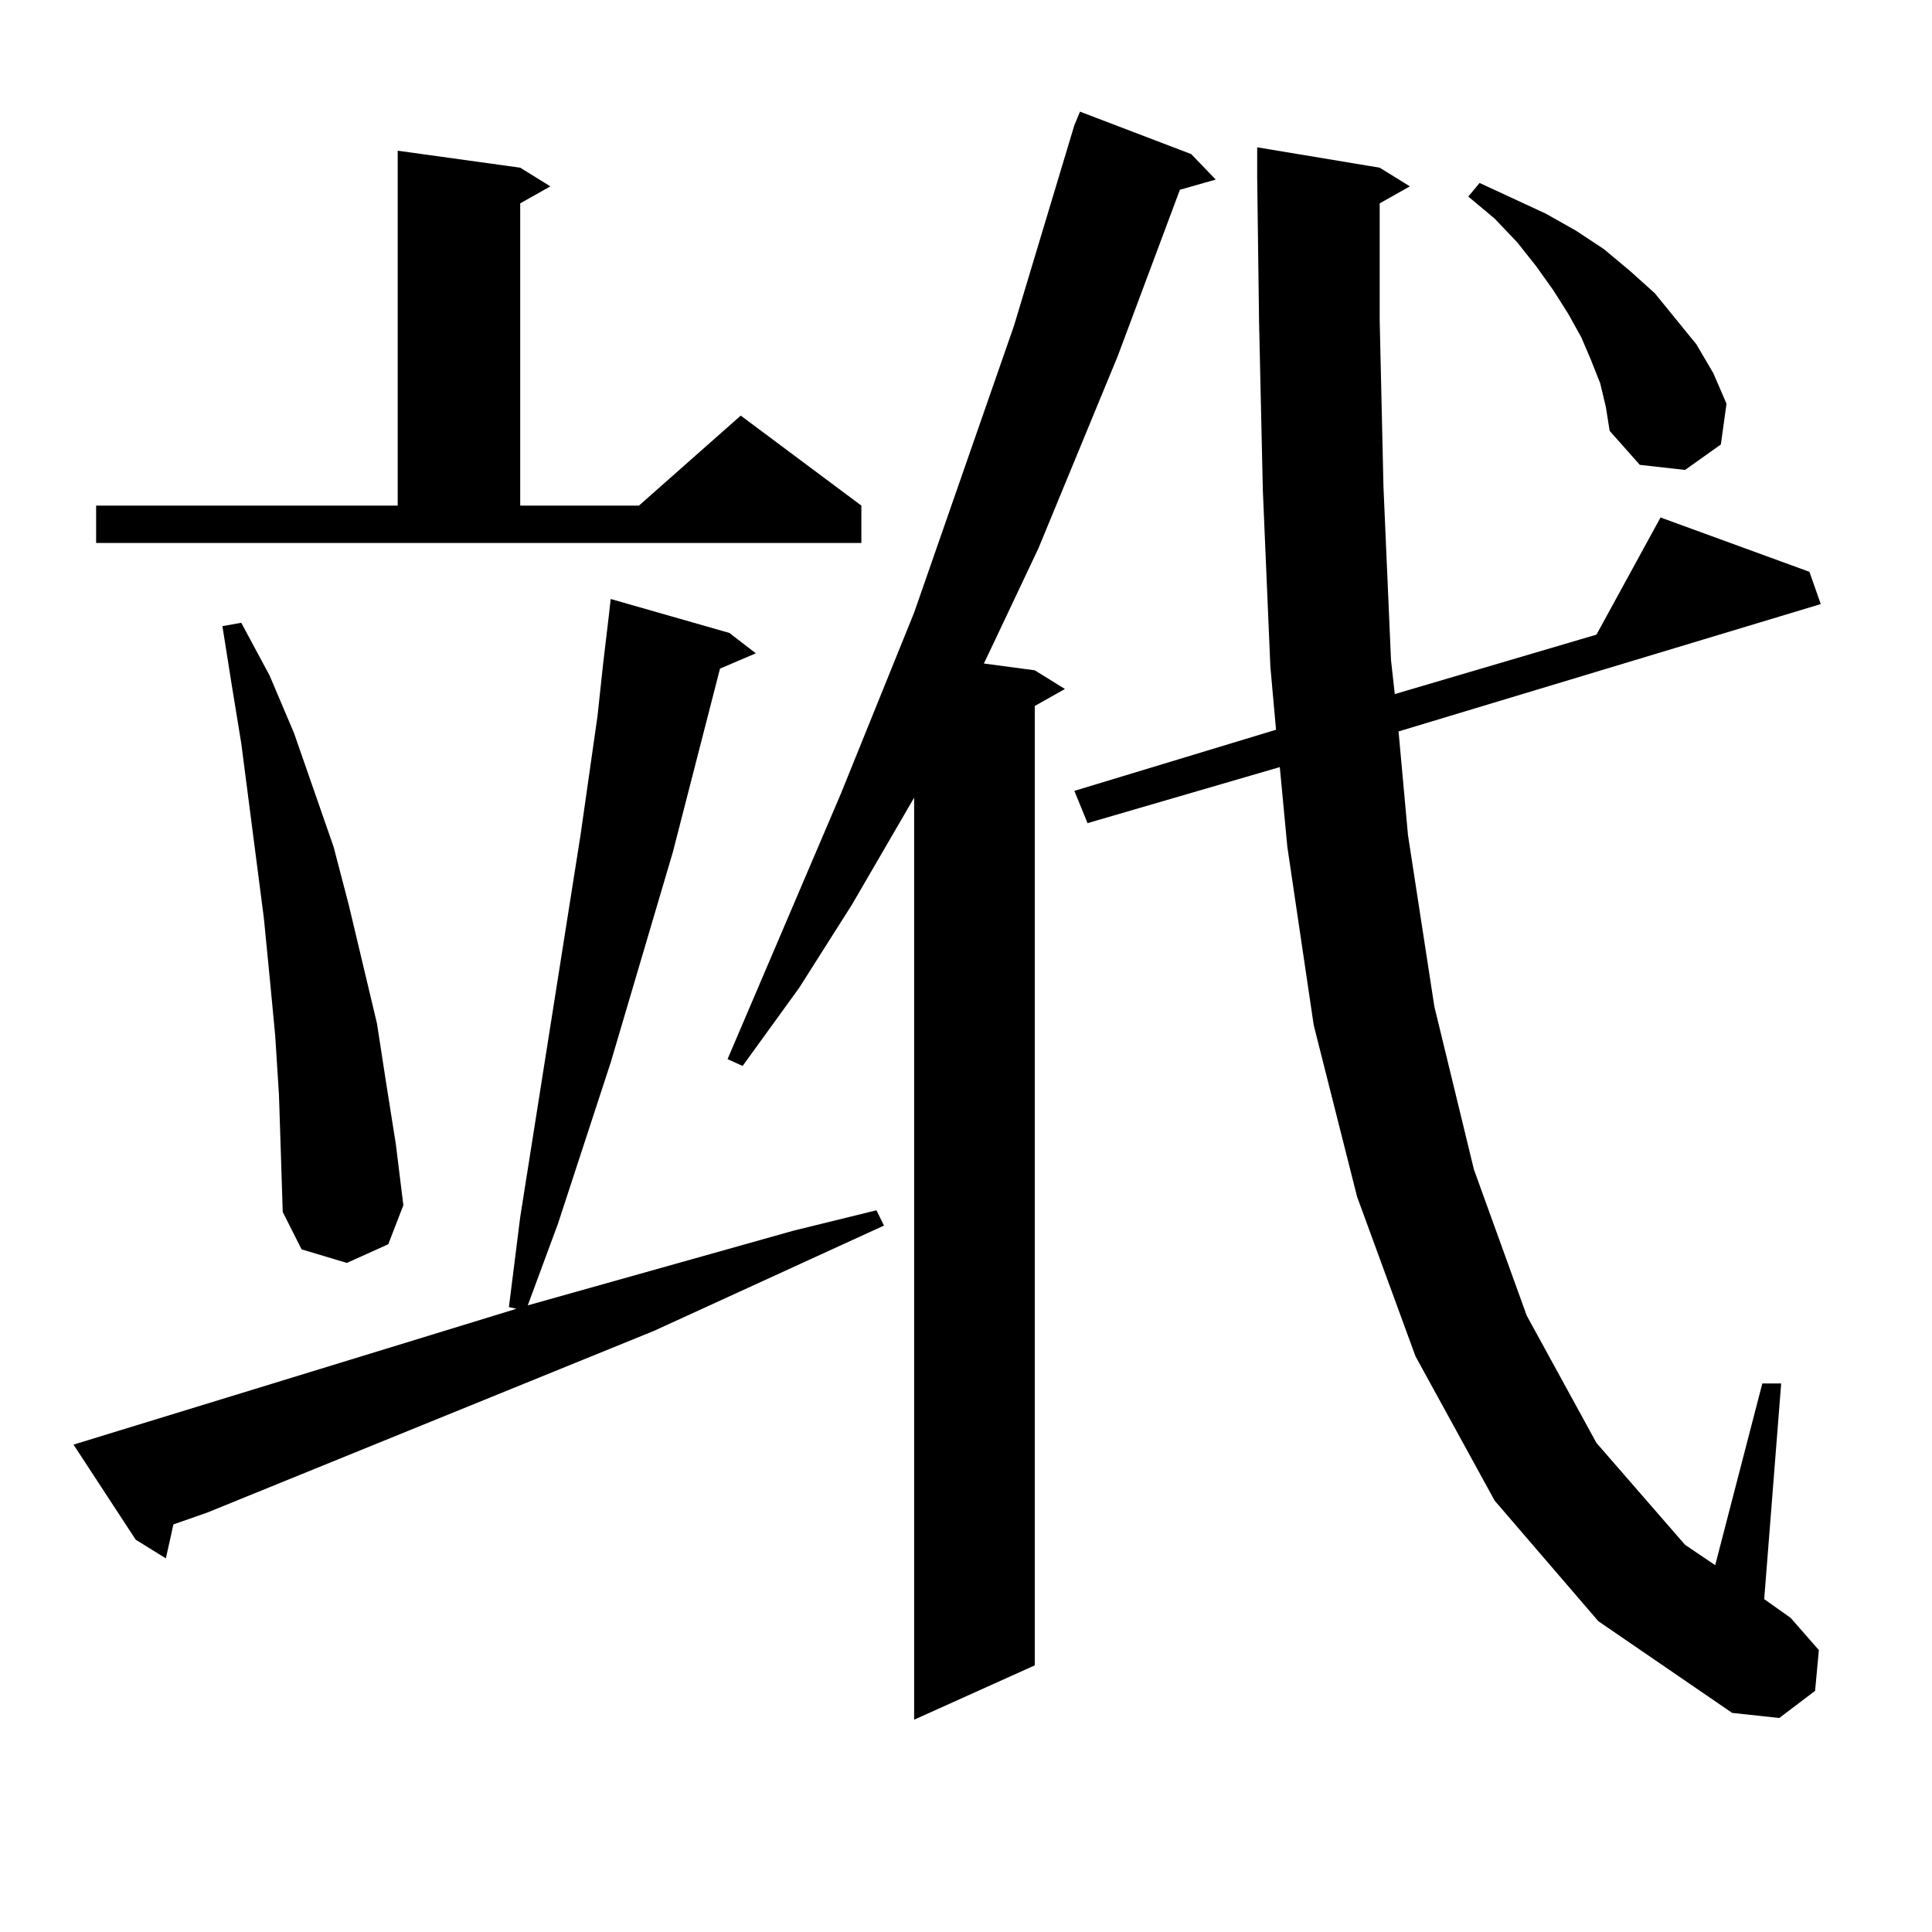
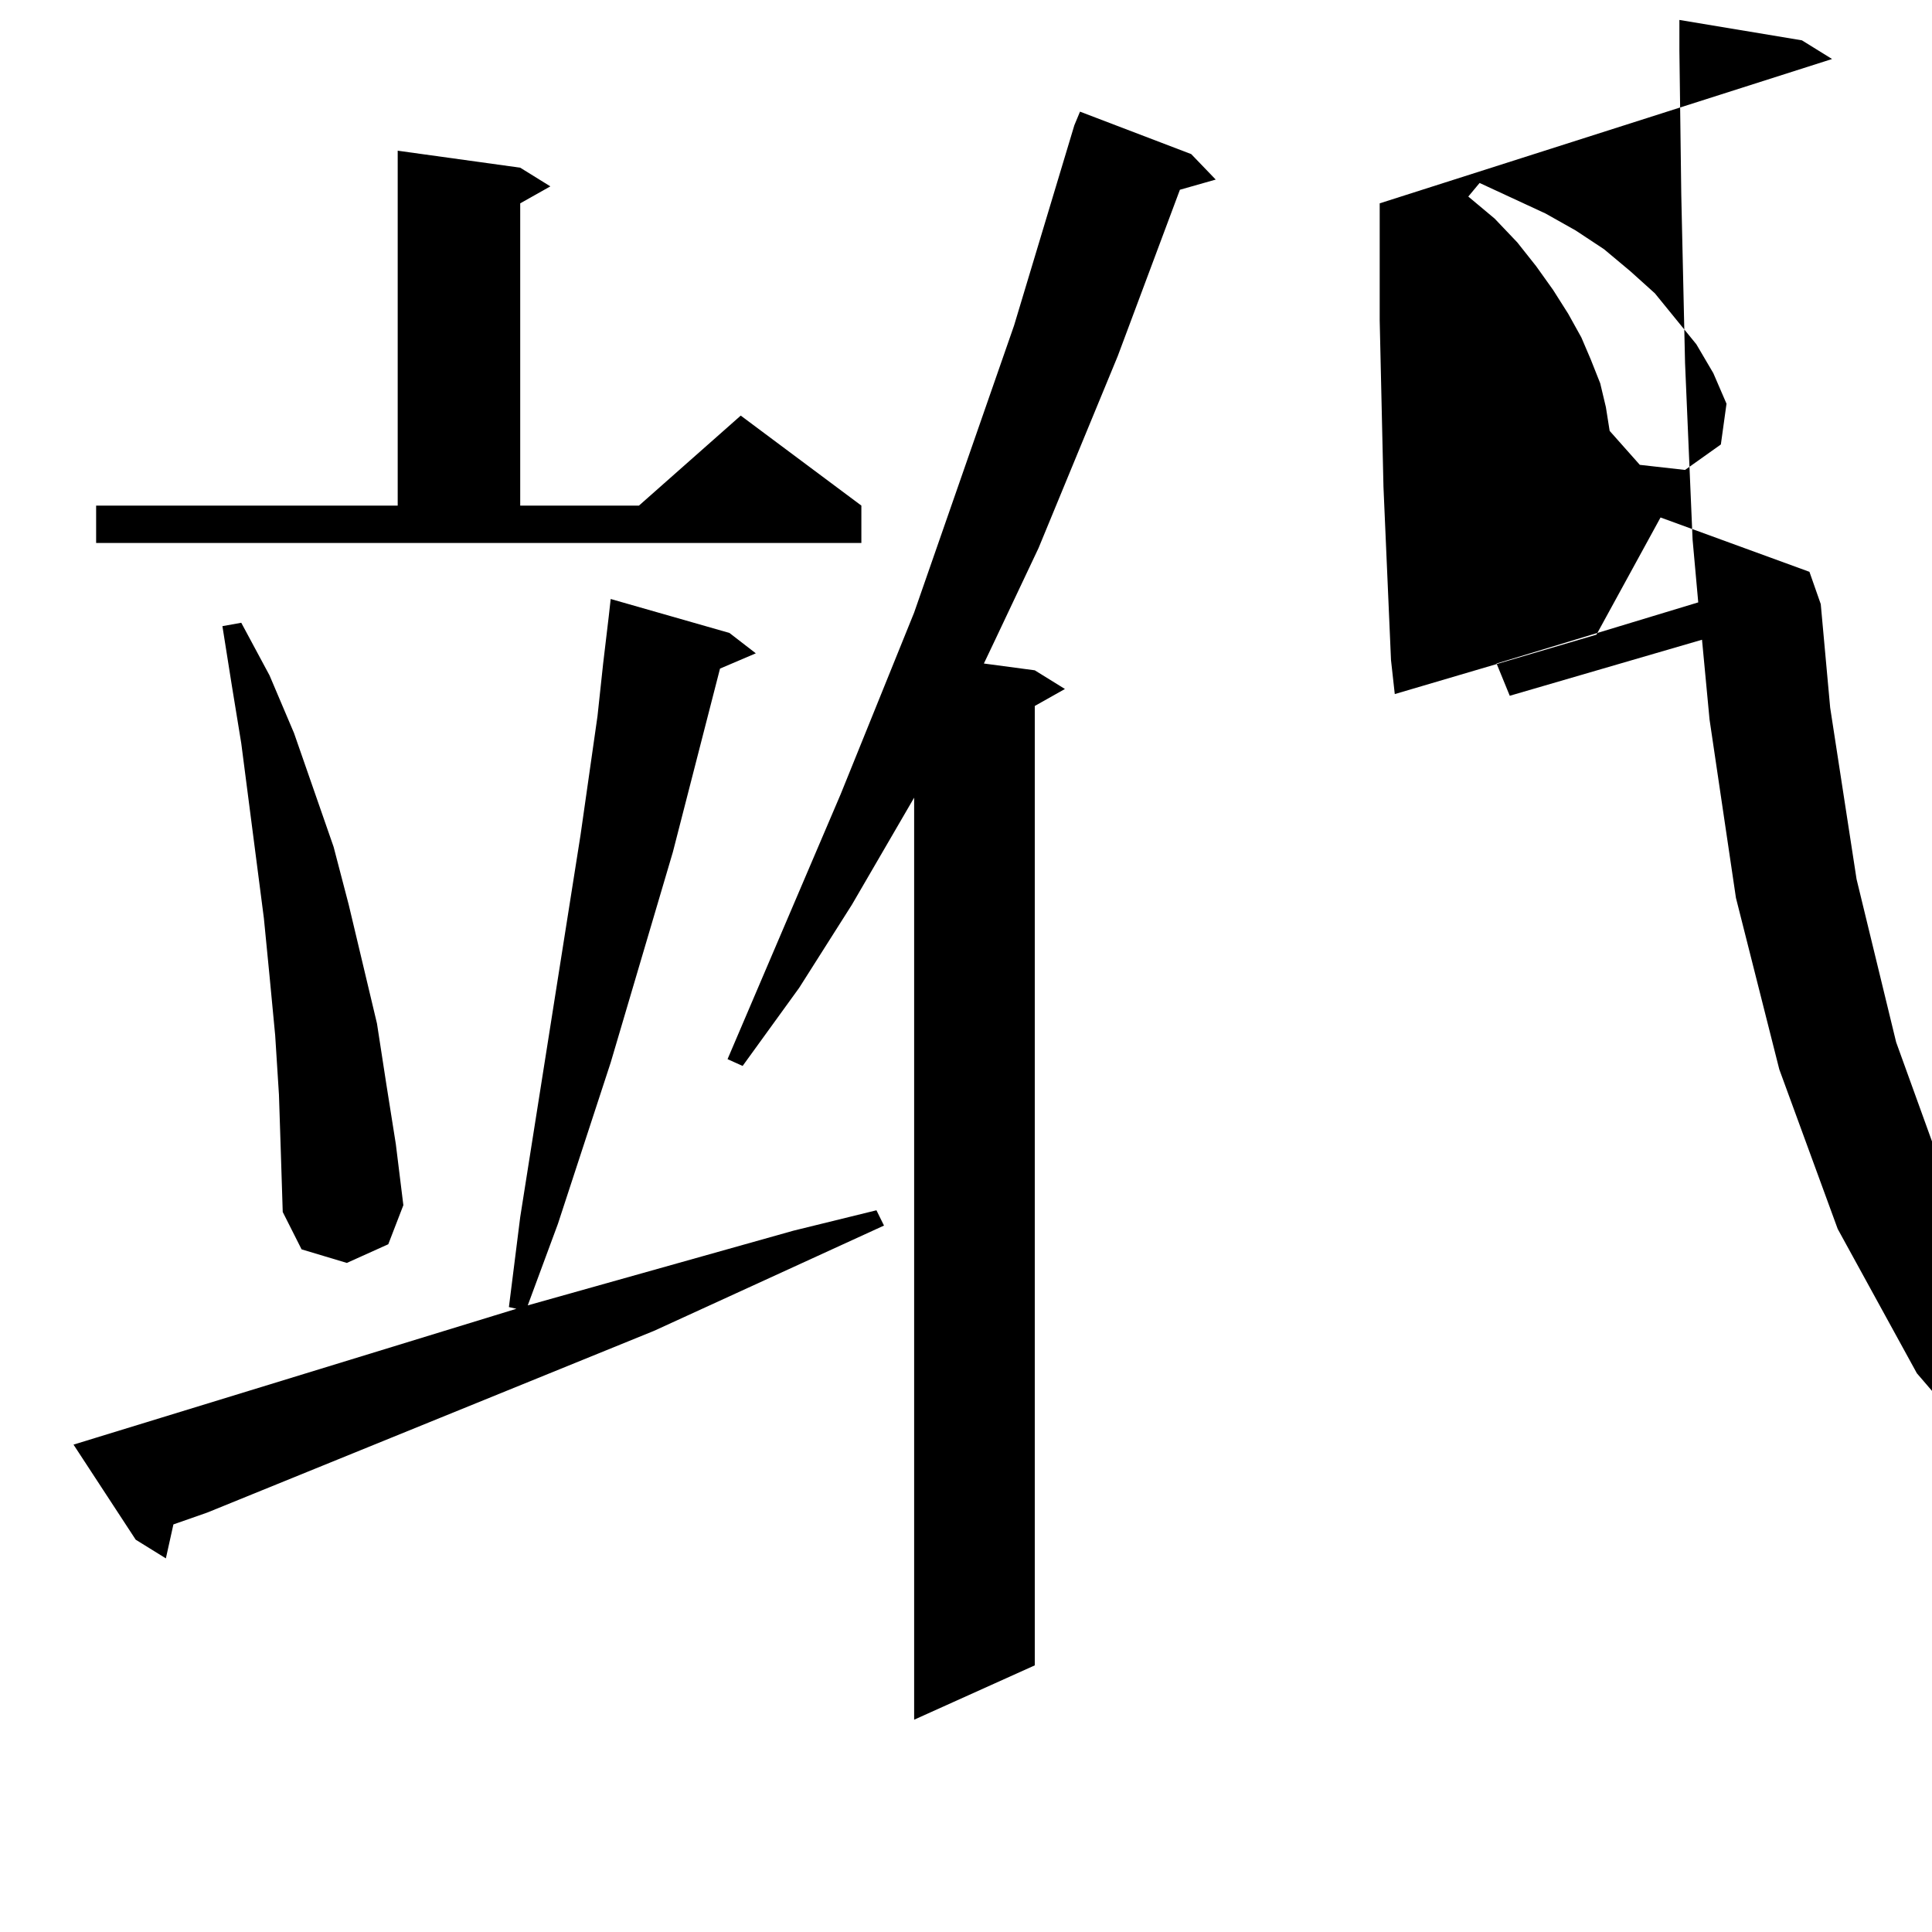
<svg xmlns="http://www.w3.org/2000/svg" version="1.1" id="图层_1" x="0px" y="0px" width="1000px" height="1000px" viewBox="0 0 1000 1000" enable-background="new 0 0 1000 1000" xml:space="preserve">
-   <path d="M38.048,747.73l229.263-70.313l-3.902-0.879l5.854-46.582l31.219-197.754l8.78-61.523l2.927-27.246l2.927-24.609  l0.976-8.789l61.462,17.578l13.658,10.547l-18.536,7.91l-24.39,94.922L316.09,549.977l-27.316,83.496l-15.609,42.188l137.558-38.672  l42.926-10.547l3.902,7.91l-119.021,54.492l-231.214,94.043l-17.561,6.152l-3.902,17.578l-15.609-9.668L38.048,747.73z   M49.755,261.695h156.094V78.004l63.413,8.789l15.609,9.668l-15.609,8.789v156.445h61.462l52.682-46.582l62.438,46.582v19.336  H49.755V261.695z M144.387,566.676l-1.951-30.762l-2.927-30.762l-2.927-29.883l-11.707-90.527l-4.878-29.883l-4.878-30.762  l9.756-1.758l14.634,27.246l12.683,29.883l20.487,58.887l7.805,29.883l14.634,61.523l4.878,31.641l4.878,30.762l3.902,31.641  l-7.805,20.215l-21.463,9.668l-23.414-7.031l-9.756-19.336l-0.976-30.762L144.387,566.676z M616.571,79.762l12.683,13.184  l-18.536,5.273l-32.194,86.133l-40.975,99.316l-22.438,47.461l-5.854,12.305l26.341,3.516l15.609,9.668l-15.609,8.789v496.582  l-62.438,28.125V412.867l-32.194,55.371l-27.316,43.066l-29.268,40.43l-7.805-3.516l58.535-137.109l38.048-94.043l51.706-148.535  L556.084,64.82l2.927-7.031L616.571,79.762z M714.129,105.25v60.645l1.951,86.133l3.902,89.648l1.951,17.578l104.388-30.762  l33.17-60.645l77.071,28.125l5.854,16.699L723.885,378.59l4.878,53.613l13.658,88.77l20.487,84.375l27.316,75.586l36.097,65.918  l45.853,52.734l15.609,10.547l24.39-94.043h9.756l-8.78,111.621l13.658,9.668l14.634,16.699l-1.951,21.094l-18.536,14.063  l-24.39-2.637l-69.267-47.461l-53.657-62.402l-40.975-74.707l-30.243-82.617l-22.438-88.77l-13.658-92.285l-3.902-41.309  l-99.51,29.004l-6.829-16.699l104.388-31.641l-2.927-32.52l-3.902-91.406l-1.951-87.012l-0.976-74.707v-15.82l63.413,10.547  l15.609,9.668L714.129,105.25z M828.273,198.414l-4.878-12.305l-4.878-11.426l-6.829-12.305l-7.805-12.305l-8.78-12.305  l-9.756-12.305L773.64,113.16l-13.658-11.426l5.854-7.031l34.146,15.82l15.609,8.789l14.634,9.668l13.658,11.426l12.683,11.426  l10.731,13.184l10.731,13.184l8.78,14.941l6.829,15.82l-2.927,21.094l-18.536,13.184l-23.414-2.637l-15.609-17.578l-1.951-12.305  L828.273,198.414z" />
+   <path d="M38.048,747.73l229.263-70.313l-3.902-0.879l5.854-46.582l31.219-197.754l8.78-61.523l2.927-27.246l2.927-24.609  l0.976-8.789l61.462,17.578l13.658,10.547l-18.536,7.91l-24.39,94.922L316.09,549.977l-27.316,83.496l-15.609,42.188l137.558-38.672  l42.926-10.547l3.902,7.91l-119.021,54.492l-231.214,94.043l-17.561,6.152l-3.902,17.578l-15.609-9.668L38.048,747.73z   M49.755,261.695h156.094V78.004l63.413,8.789l15.609,9.668l-15.609,8.789v156.445h61.462l52.682-46.582l62.438,46.582v19.336  H49.755V261.695z M144.387,566.676l-1.951-30.762l-2.927-30.762l-2.927-29.883l-11.707-90.527l-4.878-29.883l-4.878-30.762  l9.756-1.758l14.634,27.246l12.683,29.883l20.487,58.887l7.805,29.883l14.634,61.523l4.878,31.641l4.878,30.762l3.902,31.641  l-7.805,20.215l-21.463,9.668l-23.414-7.031l-9.756-19.336l-0.976-30.762L144.387,566.676z M616.571,79.762l12.683,13.184  l-18.536,5.273l-32.194,86.133l-40.975,99.316l-22.438,47.461l-5.854,12.305l26.341,3.516l15.609,9.668l-15.609,8.789v496.582  l-62.438,28.125V412.867l-32.194,55.371l-27.316,43.066l-29.268,40.43l-7.805-3.516l58.535-137.109l38.048-94.043l51.706-148.535  L556.084,64.82l2.927-7.031L616.571,79.762z M714.129,105.25v60.645l1.951,86.133l3.902,89.648l1.951,17.578l104.388-30.762  l33.17-60.645l77.071,28.125l5.854,16.699l4.878,53.613l13.658,88.77l20.487,84.375l27.316,75.586l36.097,65.918  l45.853,52.734l15.609,10.547l24.39-94.043h9.756l-8.78,111.621l13.658,9.668l14.634,16.699l-1.951,21.094l-18.536,14.063  l-24.39-2.637l-69.267-47.461l-53.657-62.402l-40.975-74.707l-30.243-82.617l-22.438-88.77l-13.658-92.285l-3.902-41.309  l-99.51,29.004l-6.829-16.699l104.388-31.641l-2.927-32.52l-3.902-91.406l-1.951-87.012l-0.976-74.707v-15.82l63.413,10.547  l15.609,9.668L714.129,105.25z M828.273,198.414l-4.878-12.305l-4.878-11.426l-6.829-12.305l-7.805-12.305l-8.78-12.305  l-9.756-12.305L773.64,113.16l-13.658-11.426l5.854-7.031l34.146,15.82l15.609,8.789l14.634,9.668l13.658,11.426l12.683,11.426  l10.731,13.184l10.731,13.184l8.78,14.941l6.829,15.82l-2.927,21.094l-18.536,13.184l-23.414-2.637l-15.609-17.578l-1.951-12.305  L828.273,198.414z" />
</svg>